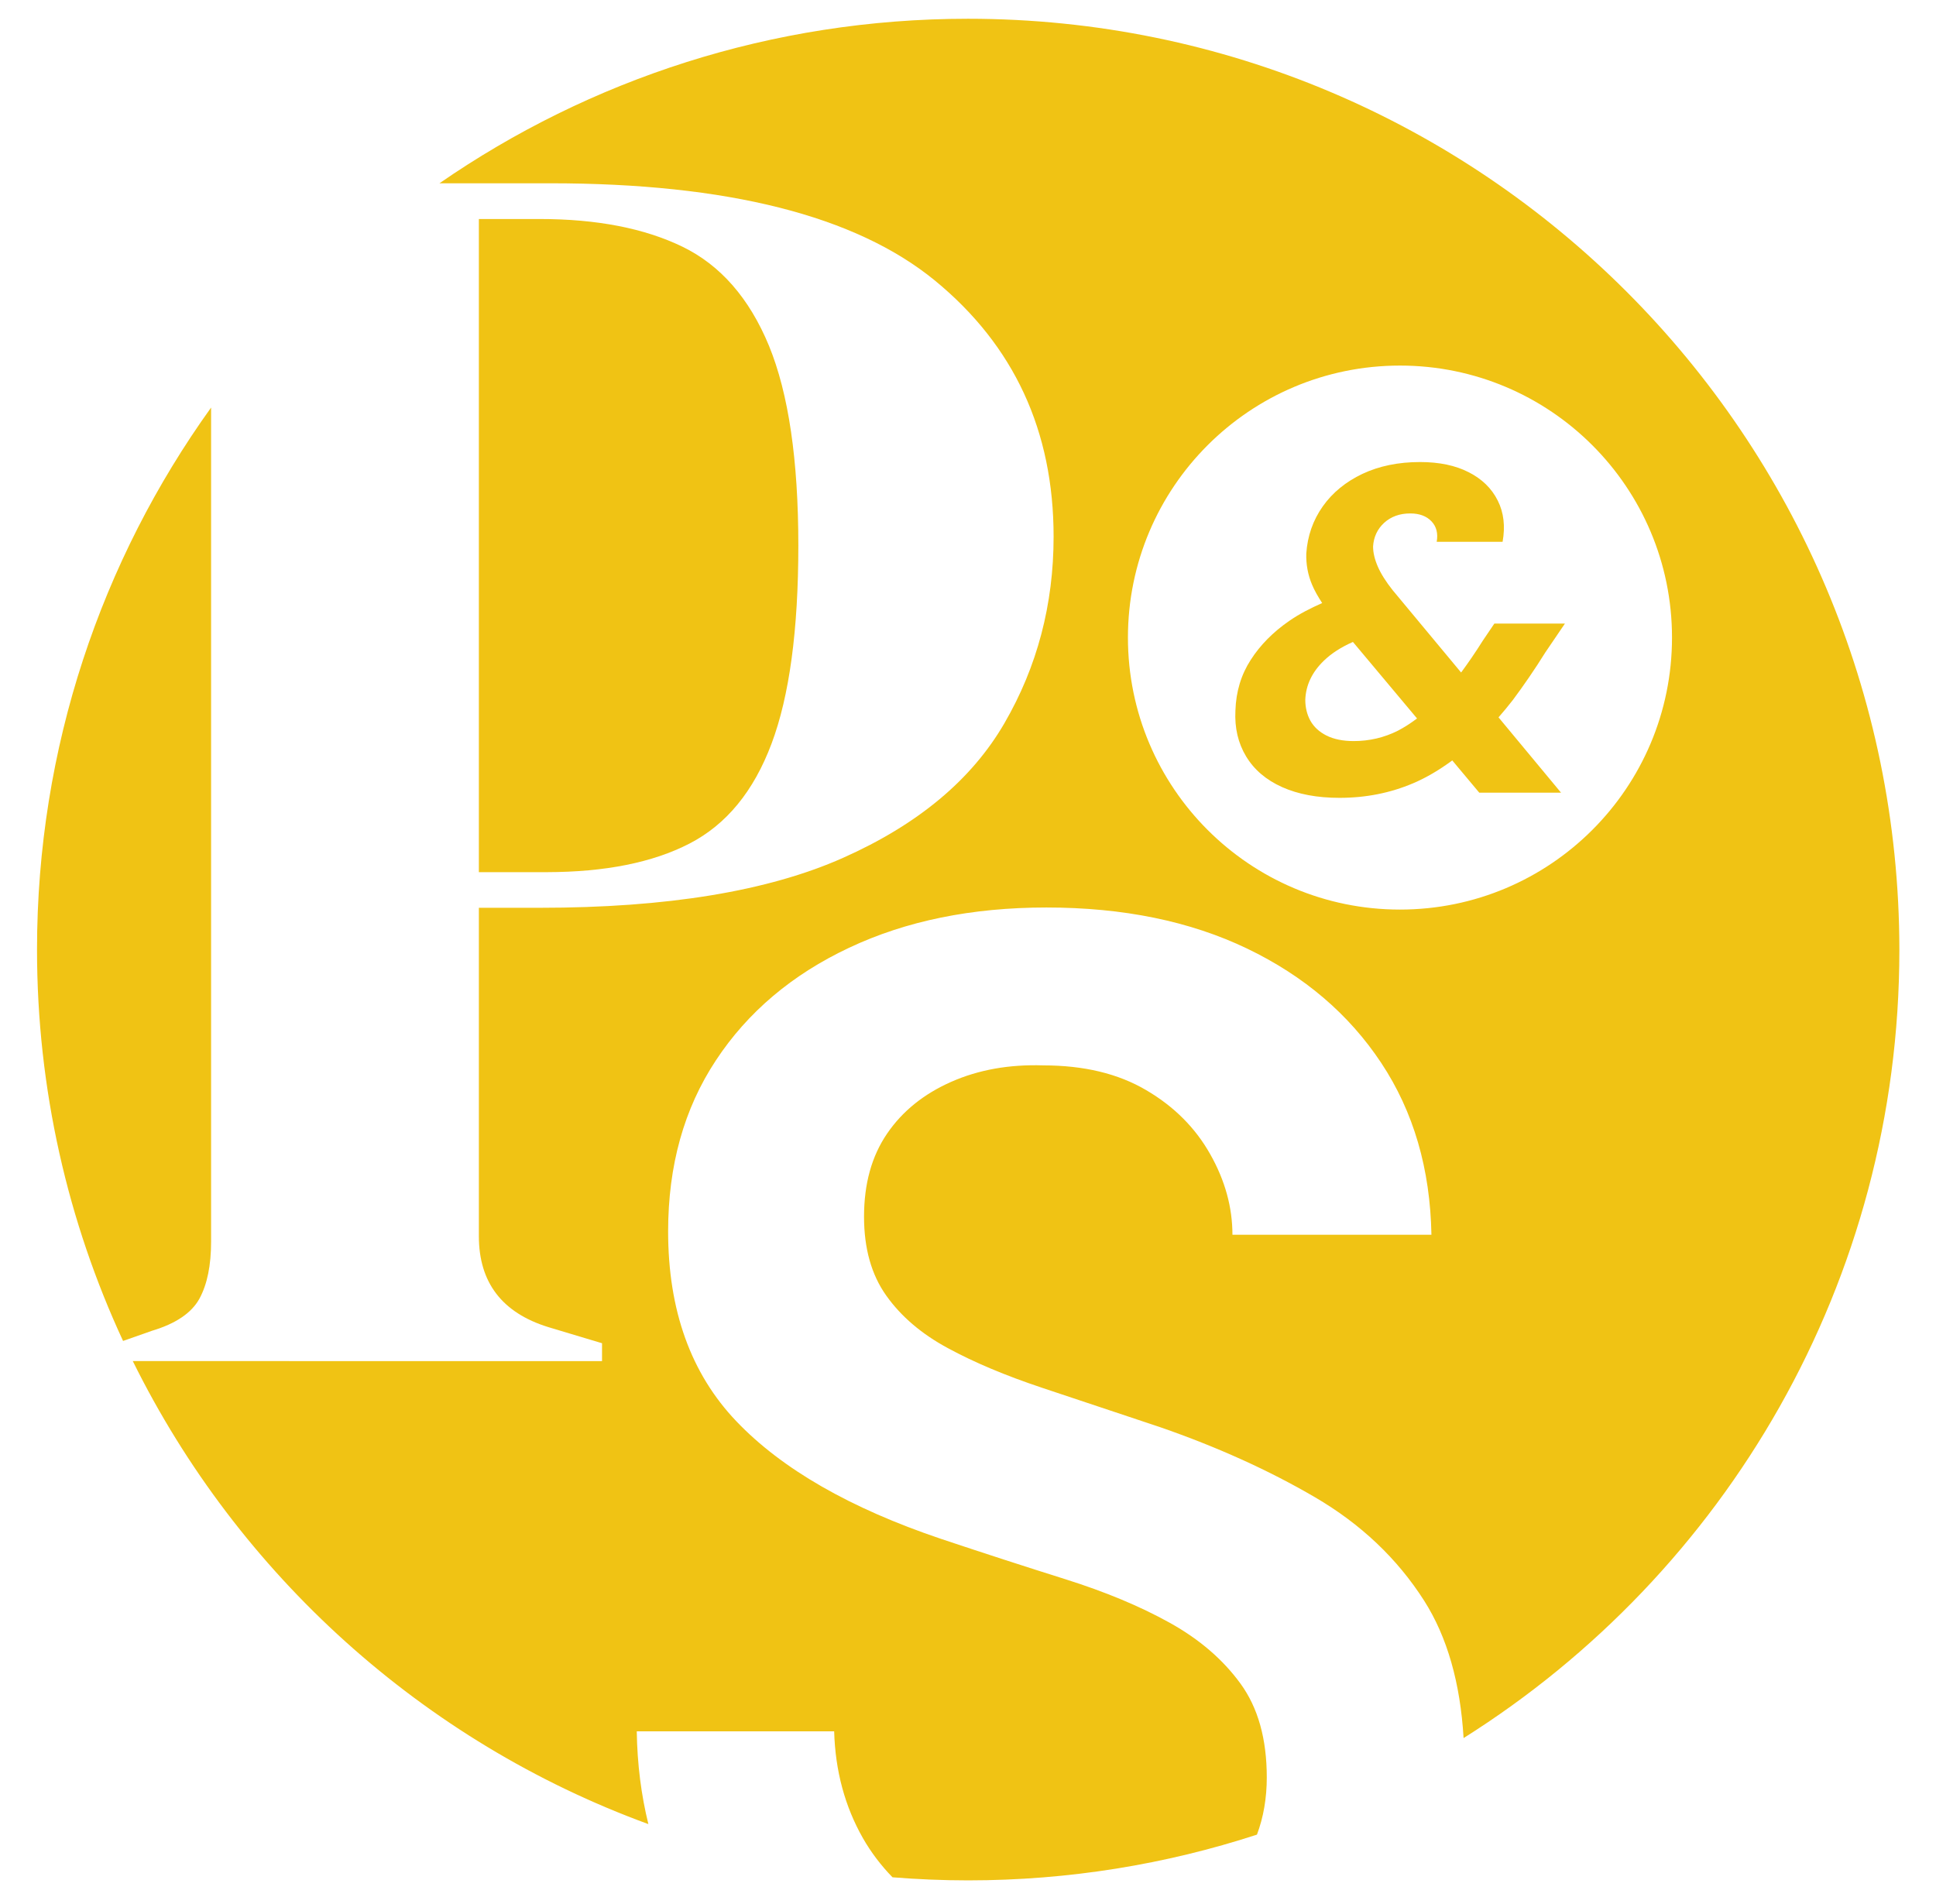
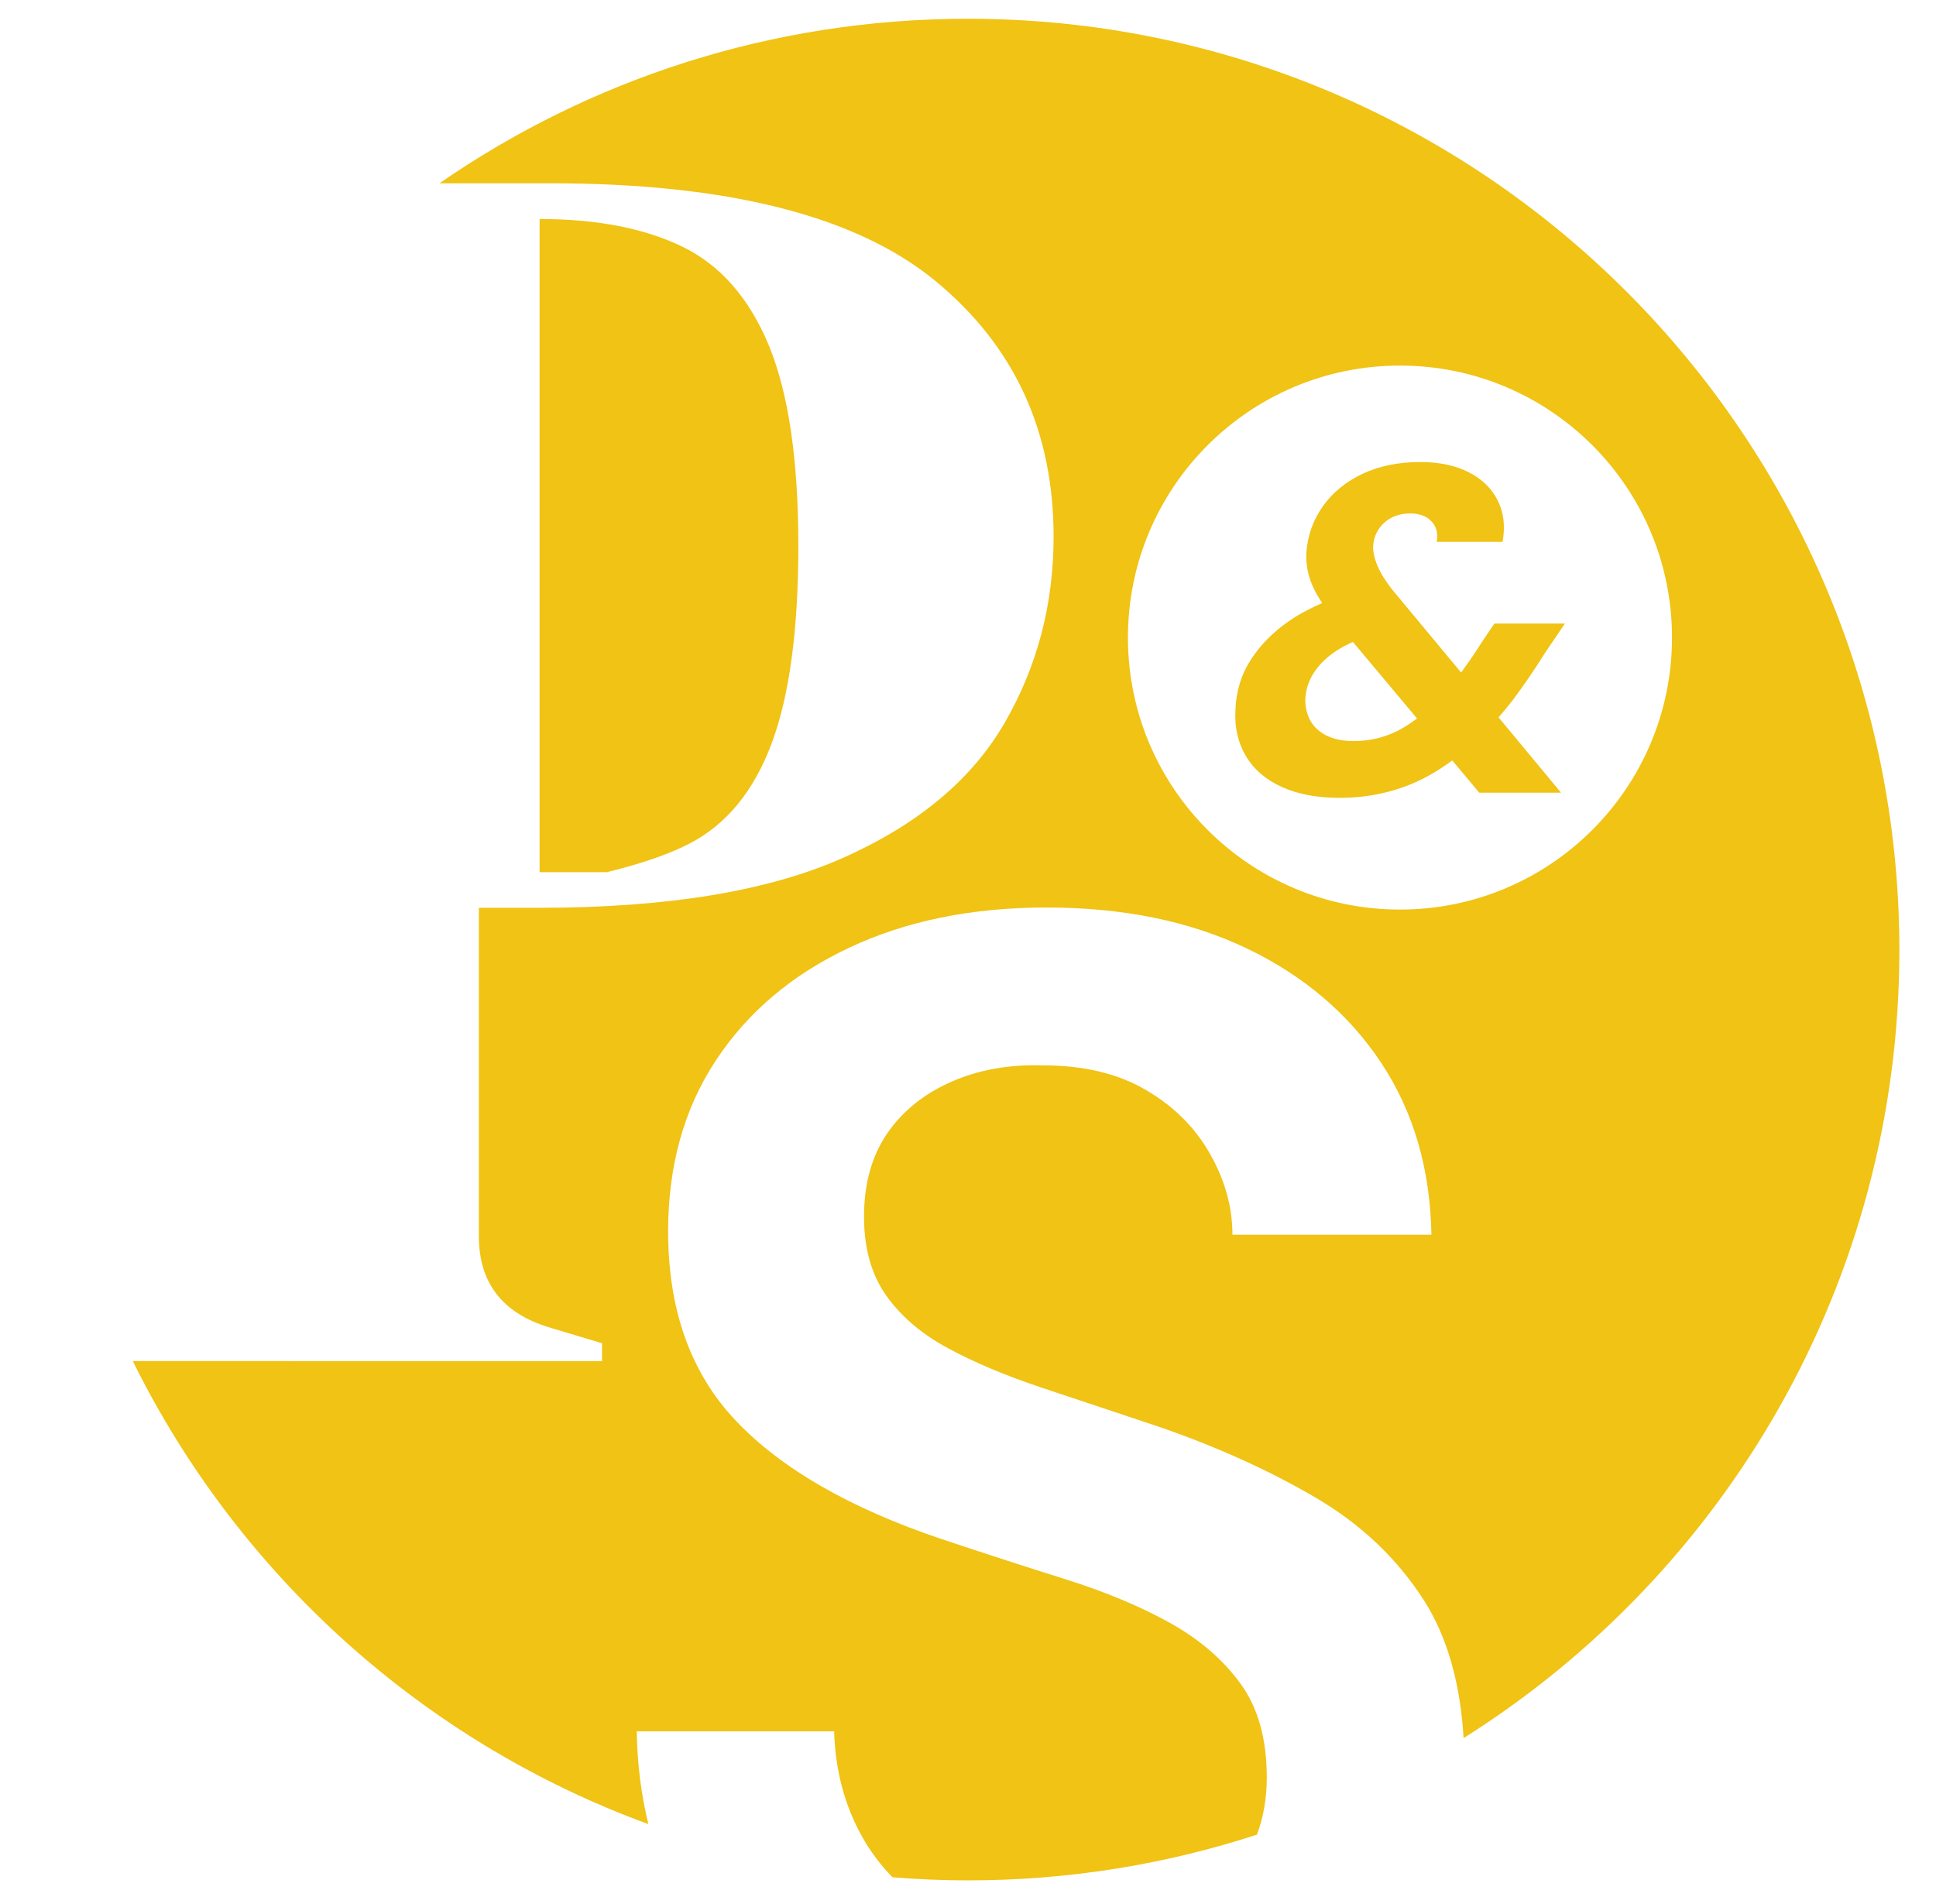
<svg xmlns="http://www.w3.org/2000/svg" version="1.1" id="Layer_1" x="0px" y="0px" viewBox="0 0 195.07 191.87" style="enable-background:new 0 0 195.07 191.87;" xml:space="preserve">
  <style type="text/css">
	.st0{fill:#F0C314;}
</style>
  <g>
    <path class="st0" d="M155.71,65.74l1.97-2.9h-7.11l-1.17,1.73c-0.74,1.18-1.47,2.24-2.18,3.2l-6.9-8.3   c-0.69-0.87-1.19-1.67-1.5-2.39c-0.31-0.72-0.47-1.39-0.47-2.01c0.06-0.97,0.44-1.76,1.12-2.39c0.69-0.62,1.56-0.94,2.62-0.94   c0.94,0,1.65,0.27,2.15,0.8c0.5,0.53,0.67,1.22,0.52,2.06h6.64c0.28-1.56,0.12-2.95-0.49-4.16c-0.61-1.22-1.58-2.17-2.92-2.85   c-1.34-0.69-2.98-1.03-4.91-1.03c-2.18,0-4.12,0.4-5.8,1.19c-1.68,0.8-3.02,1.89-4,3.28c-0.98,1.39-1.54,2.97-1.66,4.75   c-0.03,1.09,0.16,2.15,0.59,3.16c0.24,0.57,0.59,1.19,1.01,1.83c-1.18,0.52-2.31,1.1-3.32,1.8c-1.62,1.12-2.92,2.43-3.88,3.93   c-0.97,1.5-1.48,3.2-1.54,5.1c-0.09,1.75,0.27,3.29,1.08,4.63c0.81,1.34,2.02,2.37,3.63,3.09c1.61,0.72,3.53,1.08,5.78,1.08   c2.65,0,5.12-0.49,7.42-1.47c1.34-0.57,2.65-1.35,3.94-2.3l2.72,3.25h8.24l-6.3-7.59c0.49-0.56,0.98-1.15,1.46-1.77   C153.52,69.08,154.62,67.49,155.71,65.74z M140.86,73.63c-1.39,0.7-2.88,1.05-4.47,1.05c-1.09,0-2-0.19-2.74-0.56   c-0.73-0.37-1.27-0.87-1.62-1.5c-0.34-0.62-0.51-1.33-0.51-2.11c0.06-1.47,0.68-2.77,1.85-3.91c0.79-0.77,1.79-1.4,2.95-1.91   l6.46,7.71C142.13,72.89,141.49,73.3,140.86,73.63z" />
-     <path class="st0" d="M15.33,134.1c2.4-0.72,3.98-1.8,4.77-3.24c0.78-1.44,1.17-3.35,1.17-5.75V41.07   C10.23,56.45,3.73,75.31,3.73,95.69c0,14.09,3.11,27.45,8.67,39.44L15.33,134.1z" />
    <path class="st0" d="M97.53,1.89c-19.78,0-38.13,6.13-53.25,16.58h11.16c17.86,0,30.78,3.27,38.76,9.8   c7.97,6.54,11.96,15.14,11.96,25.81c0,6.83-1.65,13.1-4.95,18.79c-3.3,5.7-8.72,10.22-16.27,13.58   c-7.55,3.36-17.74,5.03-30.57,5.03h-6.12v33.09c0,4.67,2.34,7.73,7.01,9.17l5.4,1.62v1.8H13.38c10.62,21.5,29.22,38.35,51.95,46.66   c-0.72-2.92-1.12-6.03-1.17-9.35h19.89c0.11,3.98,1.08,7.57,2.9,10.77c0.83,1.45,1.83,2.76,2.98,3.94c2.51,0.2,5.05,0.31,7.61,0.31   c10.16,0,19.94-1.62,29.11-4.61c0.66-1.76,0.99-3.68,0.99-5.77c0-3.87-0.88-7.02-2.65-9.45c-1.77-2.43-4.14-4.47-7.13-6.13   c-2.98-1.66-6.49-3.12-10.52-4.39c-4.04-1.27-8.2-2.62-12.51-4.06c-9.17-3.09-16.05-7.05-20.63-11.85   c-4.59-4.81-6.88-11.19-6.88-19.14c0-6.63,1.6-12.37,4.81-17.23c3.2-4.86,7.68-8.65,13.42-11.35c5.74-2.71,12.37-4.06,19.89-4.06   c7.73,0,14.47,1.38,20.22,4.14c5.74,2.76,10.25,6.6,13.51,11.52c3.26,4.92,4.94,10.69,5.06,17.32h-20.05   c0-2.76-0.74-5.47-2.24-8.12c-1.49-2.65-3.64-4.81-6.46-6.46c-2.82-1.66-6.27-2.49-10.36-2.49c-3.43-0.11-6.52,0.44-9.28,1.66   c-2.76,1.22-4.92,2.96-6.46,5.22c-1.55,2.27-2.32,5.05-2.32,8.37c0,3.21,0.75,5.86,2.24,7.95c1.49,2.1,3.56,3.87,6.22,5.3   c2.65,1.44,5.8,2.76,9.45,3.98c3.65,1.22,7.62,2.54,11.93,3.98c5.74,1.99,10.94,4.34,15.58,7.05c4.64,2.71,8.31,6.19,11.02,10.44   c2.32,3.65,3.64,8.27,3.97,13.84c26.38-16.6,43.91-45.97,43.91-79.44C191.34,43.89,149.34,1.89,97.53,1.89z M141.06,91.66   c-15.14,0-27.41-12.27-27.41-27.41s12.27-27.41,27.41-27.41c15.14,0,27.41,12.27,27.41,27.41S156.2,91.66,141.06,91.66z" />
-     <path class="st0" d="M69.47,85.01c3.72-1.92,6.47-5.27,8.27-10.07c1.8-4.79,2.7-11.45,2.7-19.96c0-8.63-0.99-15.34-2.96-20.14   c-1.98-4.79-4.89-8.12-8.72-9.98c-3.84-1.86-8.63-2.79-14.39-2.79h-6.12v65.82h6.84C60.95,87.88,65.75,86.93,69.47,85.01z" />
+     <path class="st0" d="M69.47,85.01c3.72-1.92,6.47-5.27,8.27-10.07c1.8-4.79,2.7-11.45,2.7-19.96c0-8.63-0.99-15.34-2.96-20.14   c-1.98-4.79-4.89-8.12-8.72-9.98c-3.84-1.86-8.63-2.79-14.39-2.79v65.82h6.84C60.95,87.88,65.75,86.93,69.47,85.01z" />
  </g>
</svg>